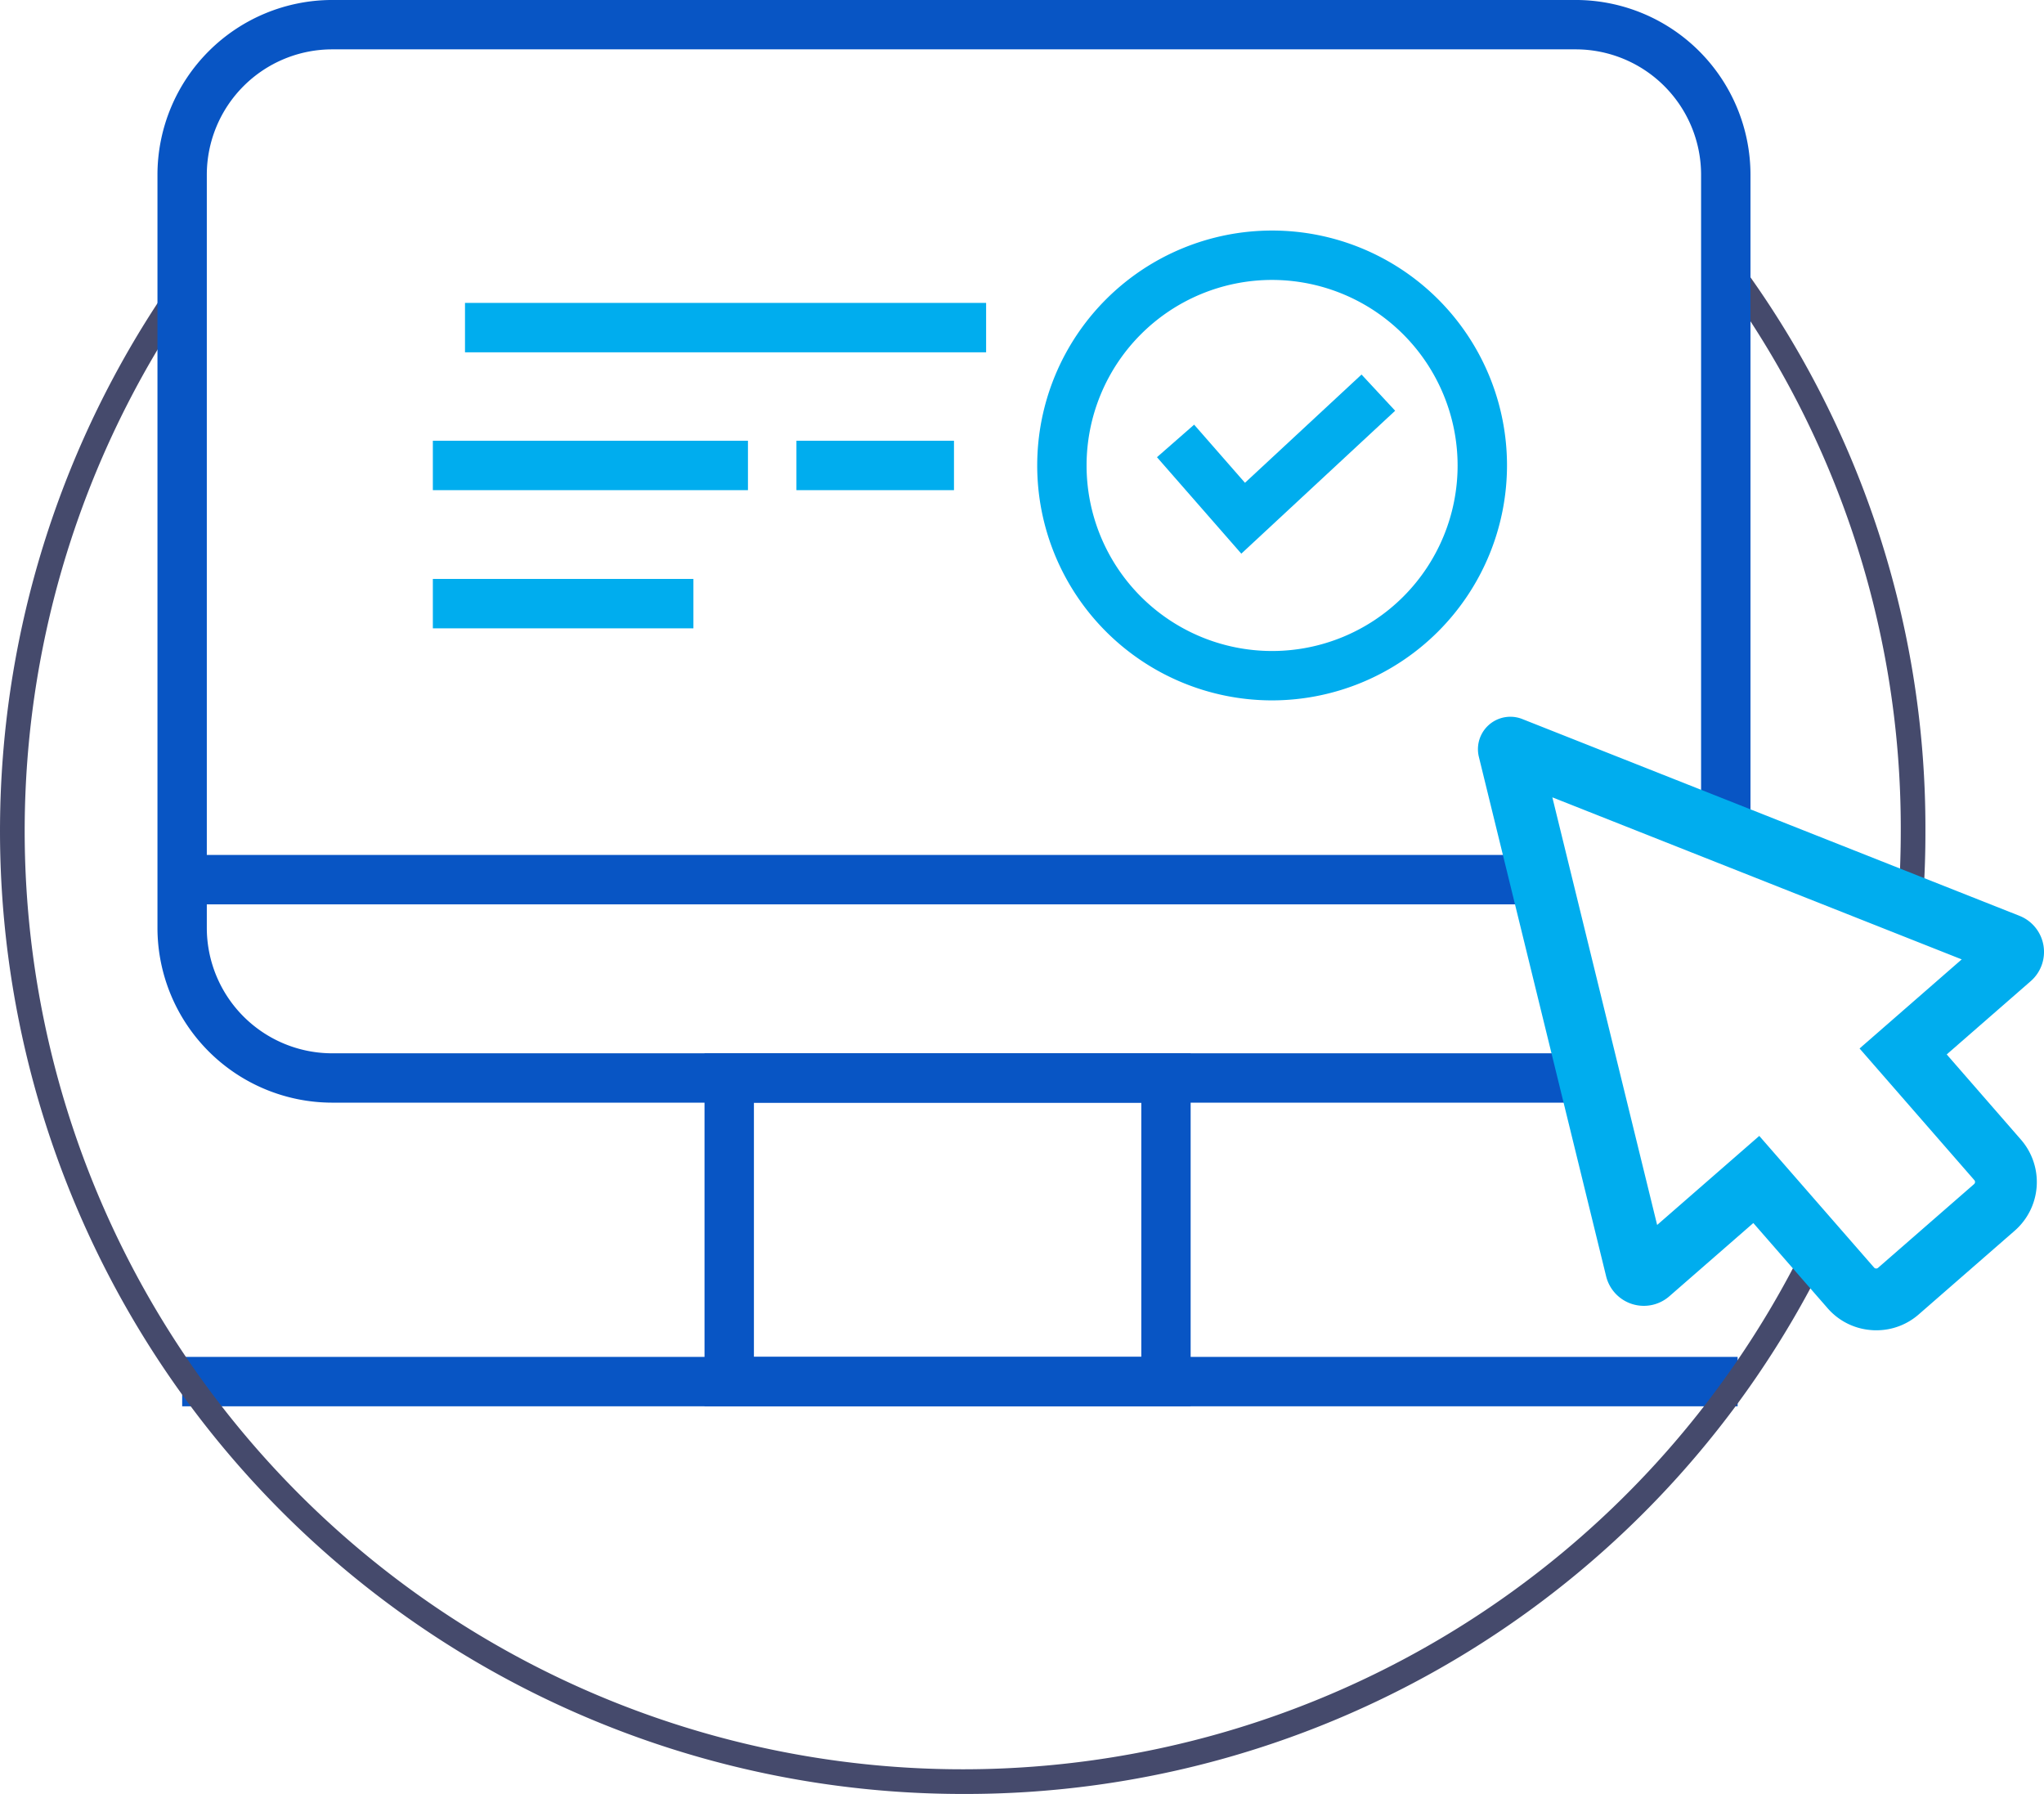
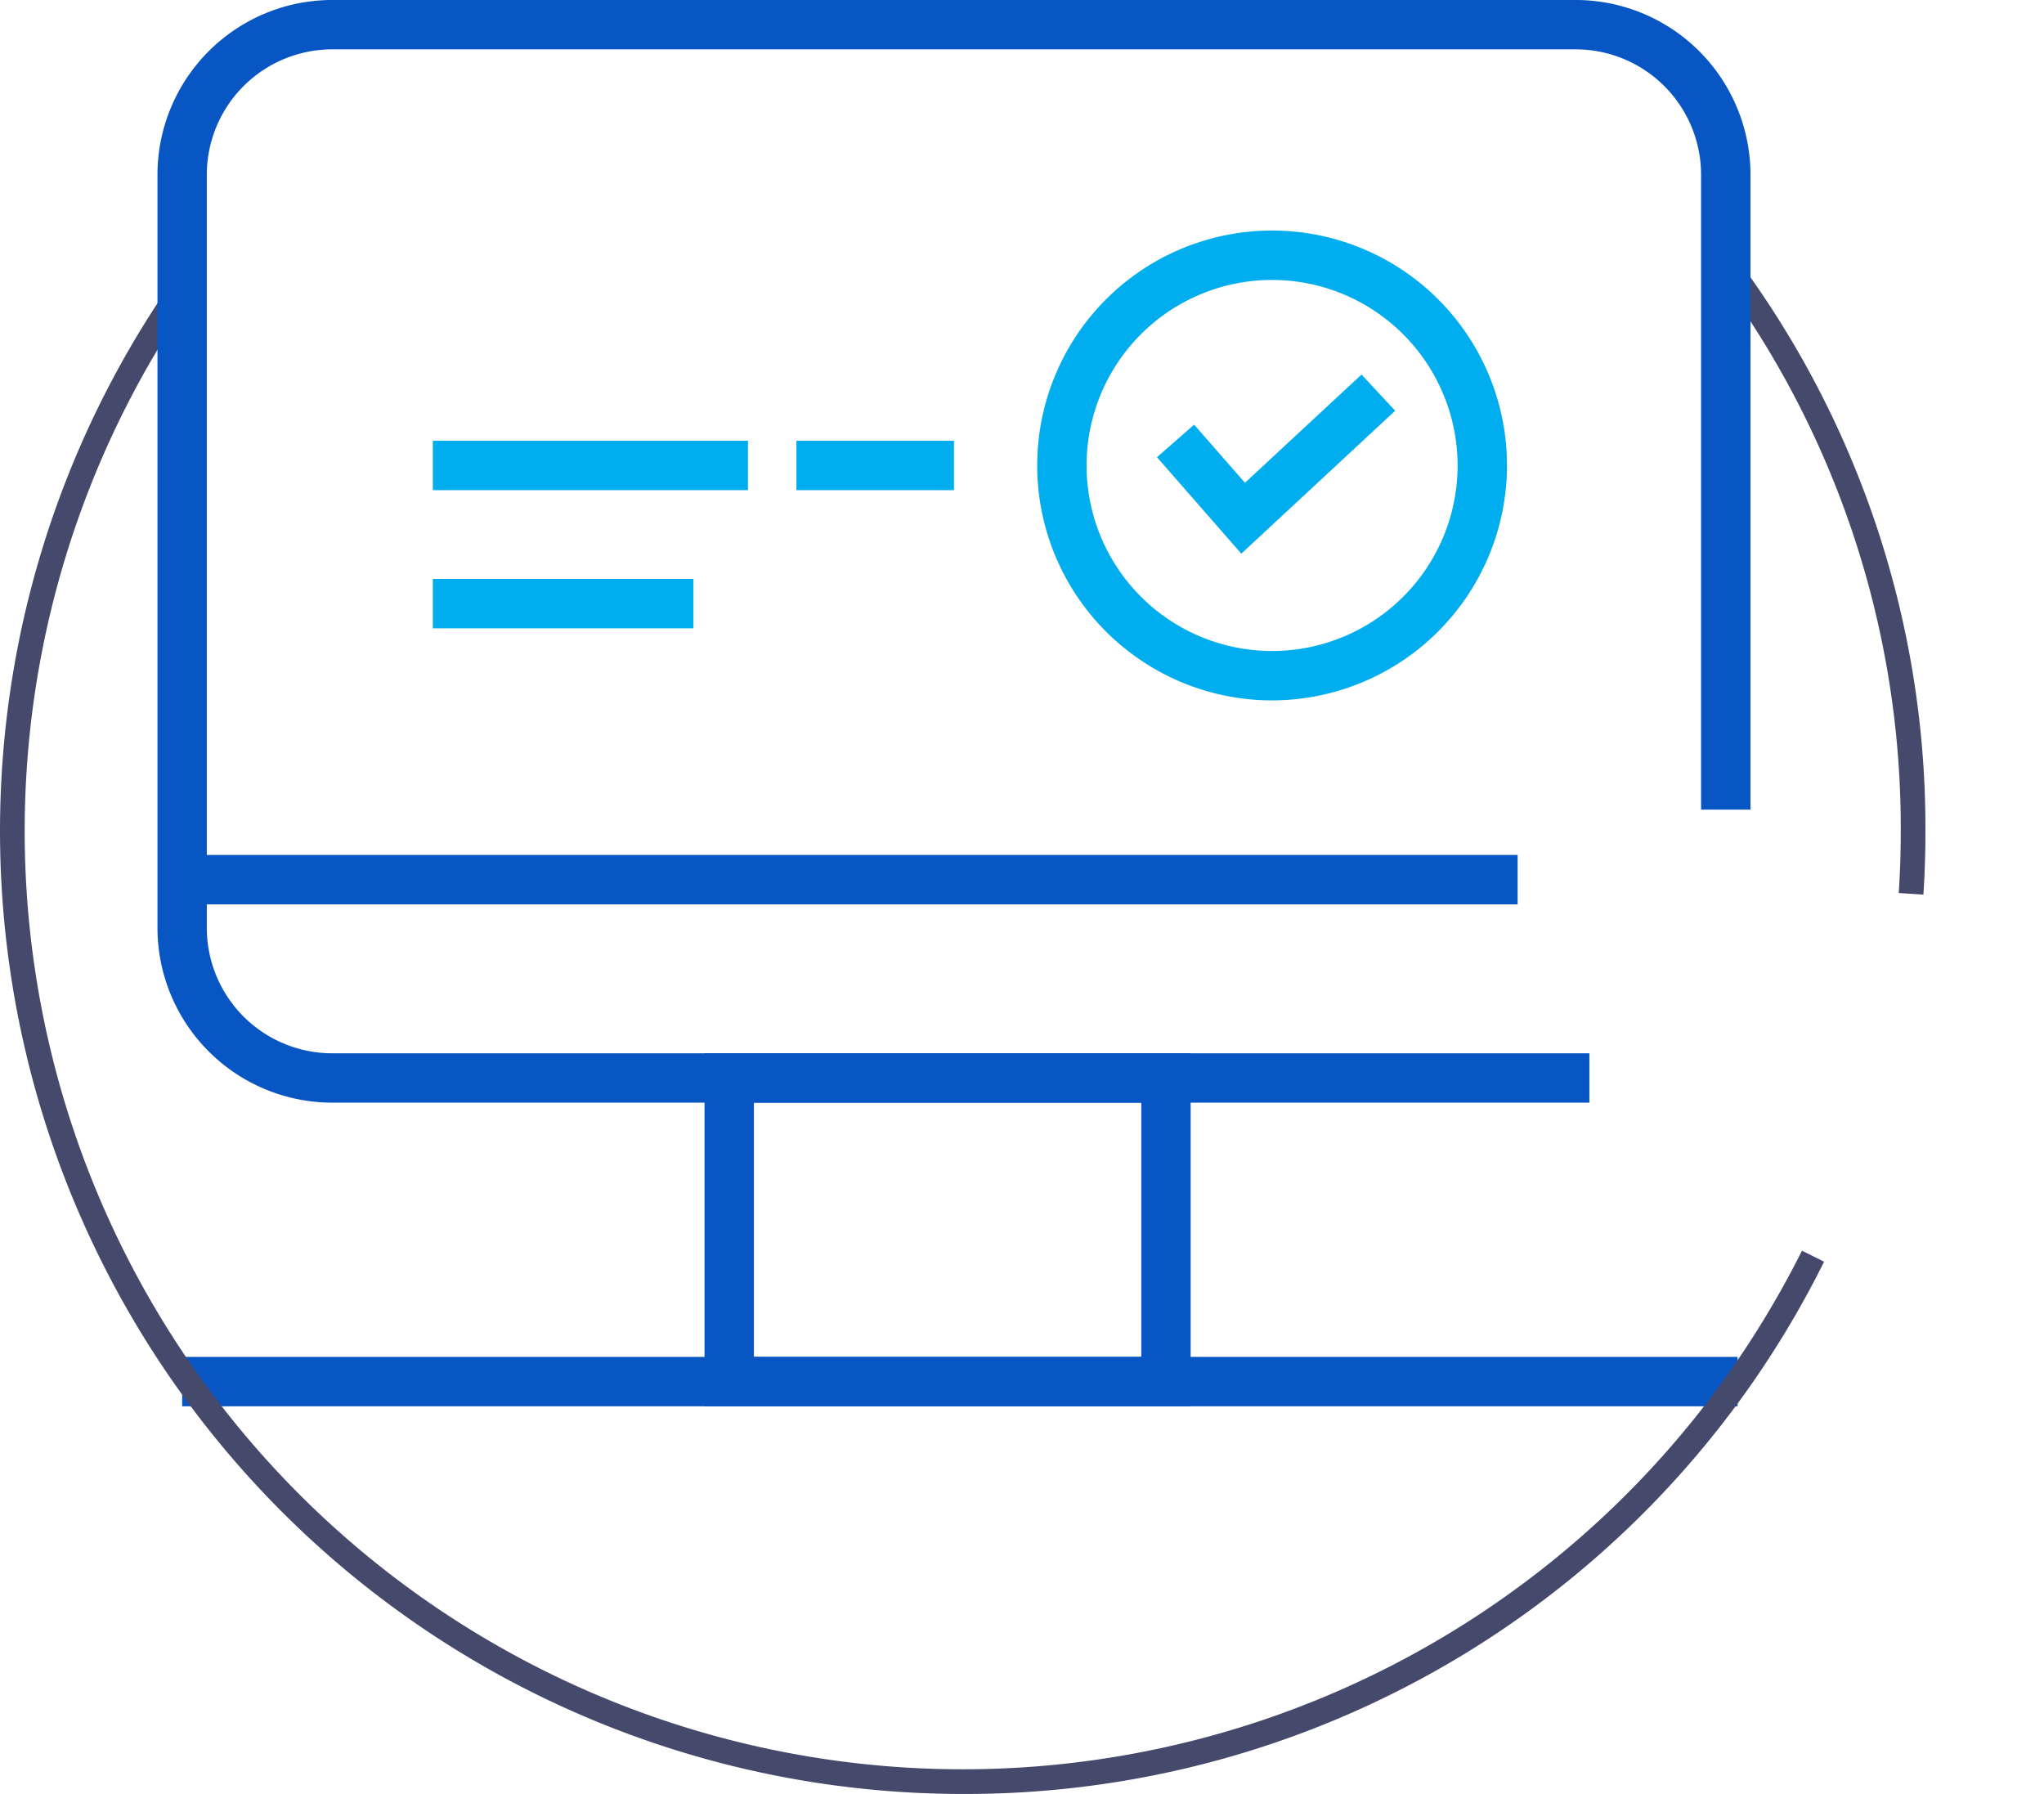
<svg xmlns="http://www.w3.org/2000/svg" width="127.159" height="111.592" viewBox="0 0 127.159 111.592">
  <g id="Grupo_26175" data-name="Grupo 26175" transform="translate(-371 -2910.755)">
    <g id="Grupo_21361" data-name="Grupo 21361" transform="translate(301.396 2546.556)">
      <g id="Grupo_3704" data-name="Grupo 3704" transform="translate(80.937 448.604)">
        <rect id="Rectángulo_2457" data-name="Rectángulo 2457" width="96.765" height="3.073" fill="#0855c4" />
      </g>
      <g id="Grupo_3705" data-name="Grupo 3705" transform="translate(69.604 380.777)">
        <path id="Trazado_5541" data-name="Trazado 5541" d="M1036.158,2023.917a59.9,59.9,0,0,1-48.52-95.014l1.244.9a58.365,58.365,0,1,0,99.487,60.318l1.374.688A59.617,59.617,0,0,1,1036.158,2023.917Z" transform="translate(-976.266 -1928.903)" fill="#454a6c" />
      </g>
      <g id="Grupo_3706" data-name="Grupo 3706" transform="translate(175.554 379.114)">
        <path id="Trazado_5542" data-name="Trazado 5542" d="M1127.892,1967.474l-1.533-.1c.084-1.274.125-2.571.125-3.851a57.786,57.786,0,0,0-12.3-35.84l1.212-.944a59.3,59.3,0,0,1,12.622,36.784C1128.021,1964.836,1127.978,1966.166,1127.892,1967.474Z" transform="translate(-1114.186 -1926.739)" fill="#454a6c" />
      </g>
      <g id="Grupo_3707" data-name="Grupo 3707" transform="translate(134.129 378.539)">
        <path id="Trazado_5543" data-name="Trazado 5543" d="M1074.875,1955.217a14.613,14.613,0,1,1,14.614-14.613A14.63,14.63,0,0,1,1074.875,1955.217Zm0-26.154a11.541,11.541,0,1,0,11.541,11.542A11.554,11.554,0,0,0,1074.875,1929.063Z" transform="translate(-1060.262 -1925.99)" fill="#00adee" />
      </g>
      <g id="Grupo_3708" data-name="Grupo 3708" transform="translate(141.58 387.501)">
        <path id="Trazado_5544" data-name="Trazado 5544" d="M1075.207,1948.794l-5.247-6,2.312-2.024,3.163,3.615,7.251-6.733,2.092,2.252Z" transform="translate(-1069.96 -1937.656)" fill="#00adee" />
      </g>
      <g id="Grupo_3709" data-name="Grupo 3709" transform="translate(79.4 364.199)">
        <path id="Trazado_5545" data-name="Trazado 5545" d="M1078.1,1975.913H999.889a10.882,10.882,0,0,1-10.87-10.87v-46.85a10.882,10.882,0,0,1,10.87-10.871h77.363a10.882,10.882,0,0,1,10.87,10.871v39.493h-3.073v-39.493a7.806,7.806,0,0,0-7.8-7.8H999.889a7.806,7.806,0,0,0-7.8,7.8v46.85a7.806,7.806,0,0,0,7.8,7.8H1078.1Z" transform="translate(-989.019 -1907.323)" fill="#0855c4" />
      </g>
      <g id="Grupo_3710" data-name="Grupo 3710" transform="translate(80.937 417.38)">
        <rect id="Rectángulo_2458" data-name="Rectángulo 2458" width="83.079" height="3.073" fill="#0855c4" />
      </g>
      <g id="Grupo_3711" data-name="Grupo 3711" transform="translate(113.433 429.716)">
        <path id="Trazado_5546" data-name="Trazado 5546" d="M1063.562,2014.57H1033.32v-21.96h30.242Zm-27.169-3.073h24.1v-15.814h-24.1Z" transform="translate(-1033.32 -1992.61)" fill="#0855c4" />
      </g>
      <g id="Grupo_3712" data-name="Grupo 3712" transform="translate(98.532 383.041)">
-         <rect id="Rectángulo_2459" data-name="Rectángulo 2459" width="32.419" height="3.073" fill="#00adee" />
-       </g>
+         </g>
      <g id="Grupo_3713" data-name="Grupo 3713" transform="translate(96.532 400.211)">
        <rect id="Rectángulo_2460" data-name="Rectángulo 2460" width="16.21" height="3.073" fill="#00adee" />
      </g>
      <g id="Grupo_3714" data-name="Grupo 3714" transform="translate(96.532 391.616)">
        <rect id="Rectángulo_2461" data-name="Rectángulo 2461" width="19.603" height="3.073" fill="#00adee" />
      </g>
      <g id="Grupo_3715" data-name="Grupo 3715" transform="translate(119.151 391.616)">
        <rect id="Rectángulo_2462" data-name="Rectángulo 2462" width="9.801" height="3.073" fill="#00adee" />
      </g>
      <g id="Grupo_3716" data-name="Grupo 3716" transform="translate(161.546 408.783)">
-         <path id="Trazado_5547" data-name="Trazado 5547" d="M1120.736,2003.526c-.093,0-.187,0-.28-.01a3.984,3.984,0,0,1-2.753-1.367l-4.617-5.294-5.226,4.557a2.415,2.415,0,0,1-3.931-1.243l-7.917-32.311a2.016,2.016,0,0,1,2.7-2.354l30.93,12.241h0a2.414,2.414,0,0,1,.7,4.065l-5.225,4.557,4.617,5.3a4.017,4.017,0,0,1-.388,5.666l-5.973,5.208A3.987,3.987,0,0,1,1120.736,2003.526Zm-7.28-12.09,7.141,8.188a.174.174,0,0,0,.248.017l5.974-5.208a.174.174,0,0,0,.017-.246l-7.141-8.19,6.355-5.542-25.467-10.08,6.519,26.6Zm-13.715-24.5,0,.009Z" transform="translate(-1095.952 -1965.361)" fill="#00adee" />
-       </g>
+         </g>
    </g>
  </g>
</svg>